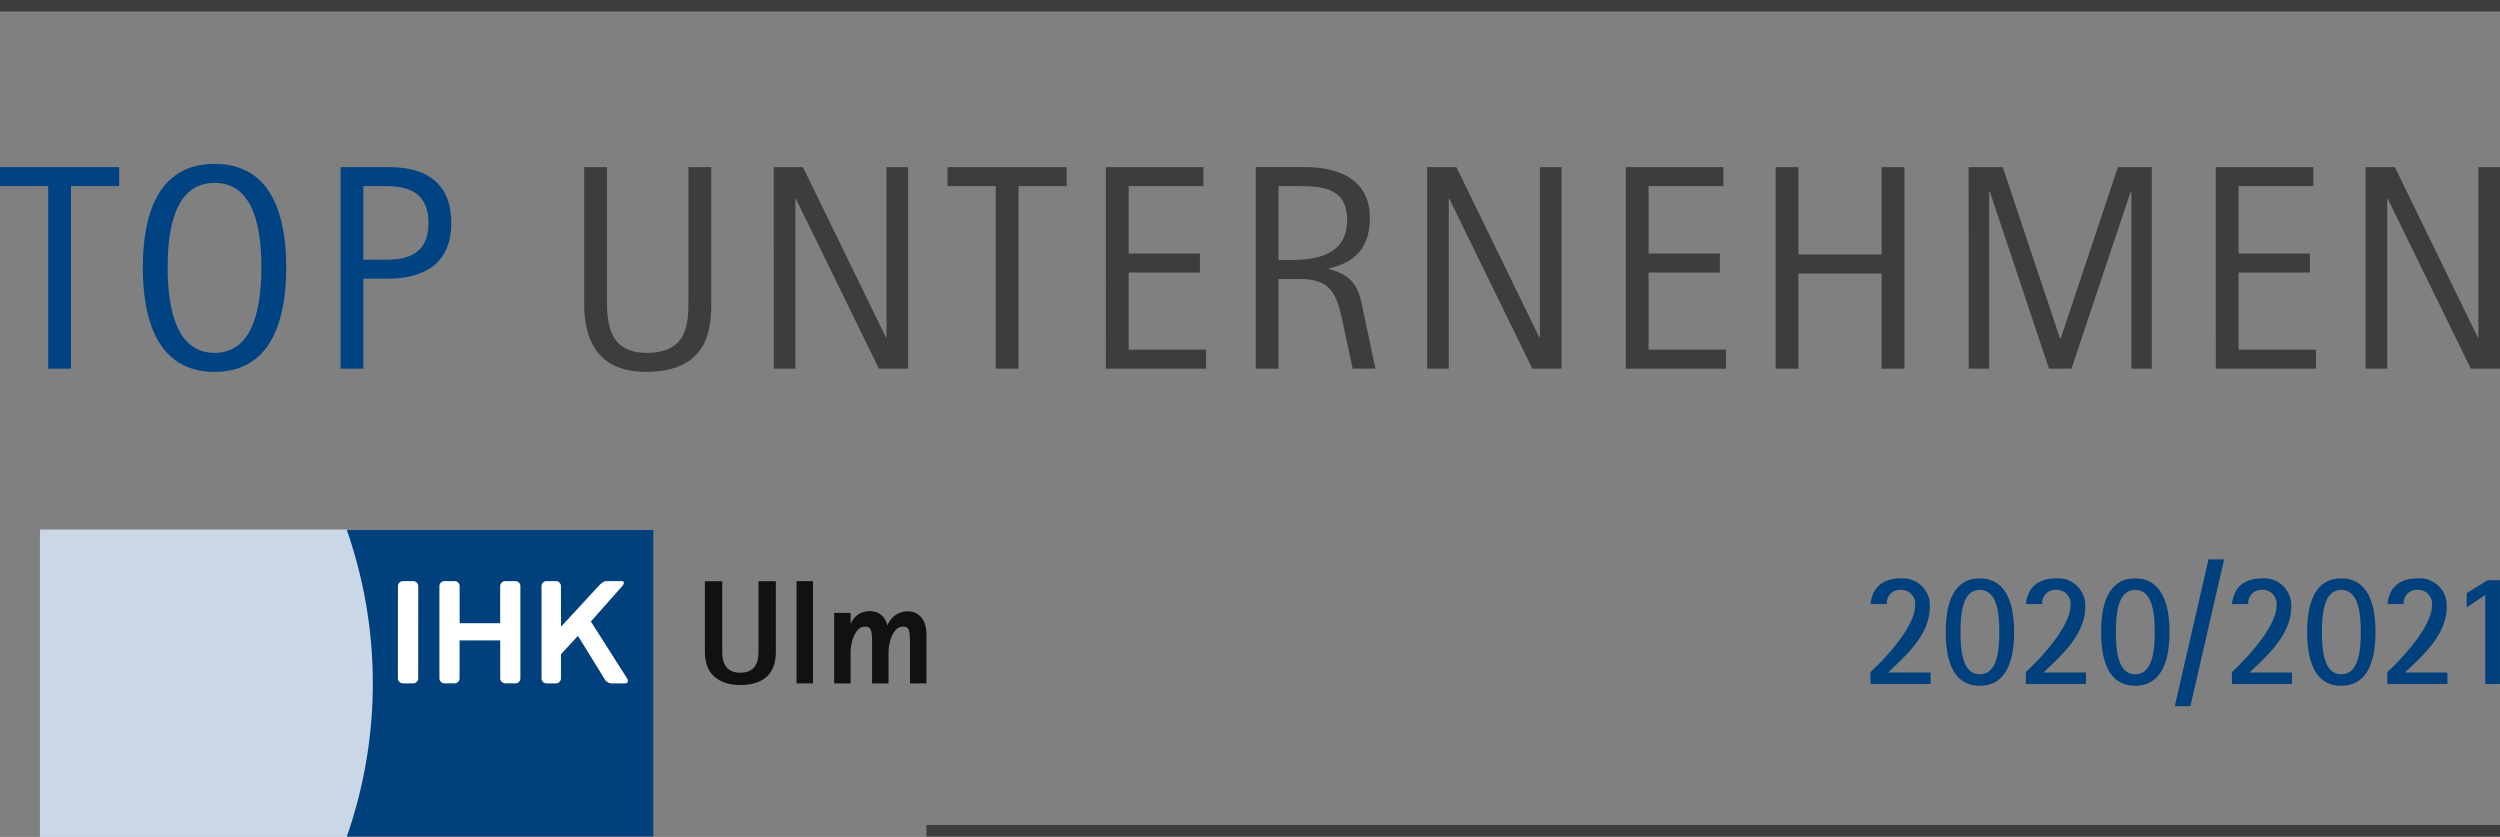
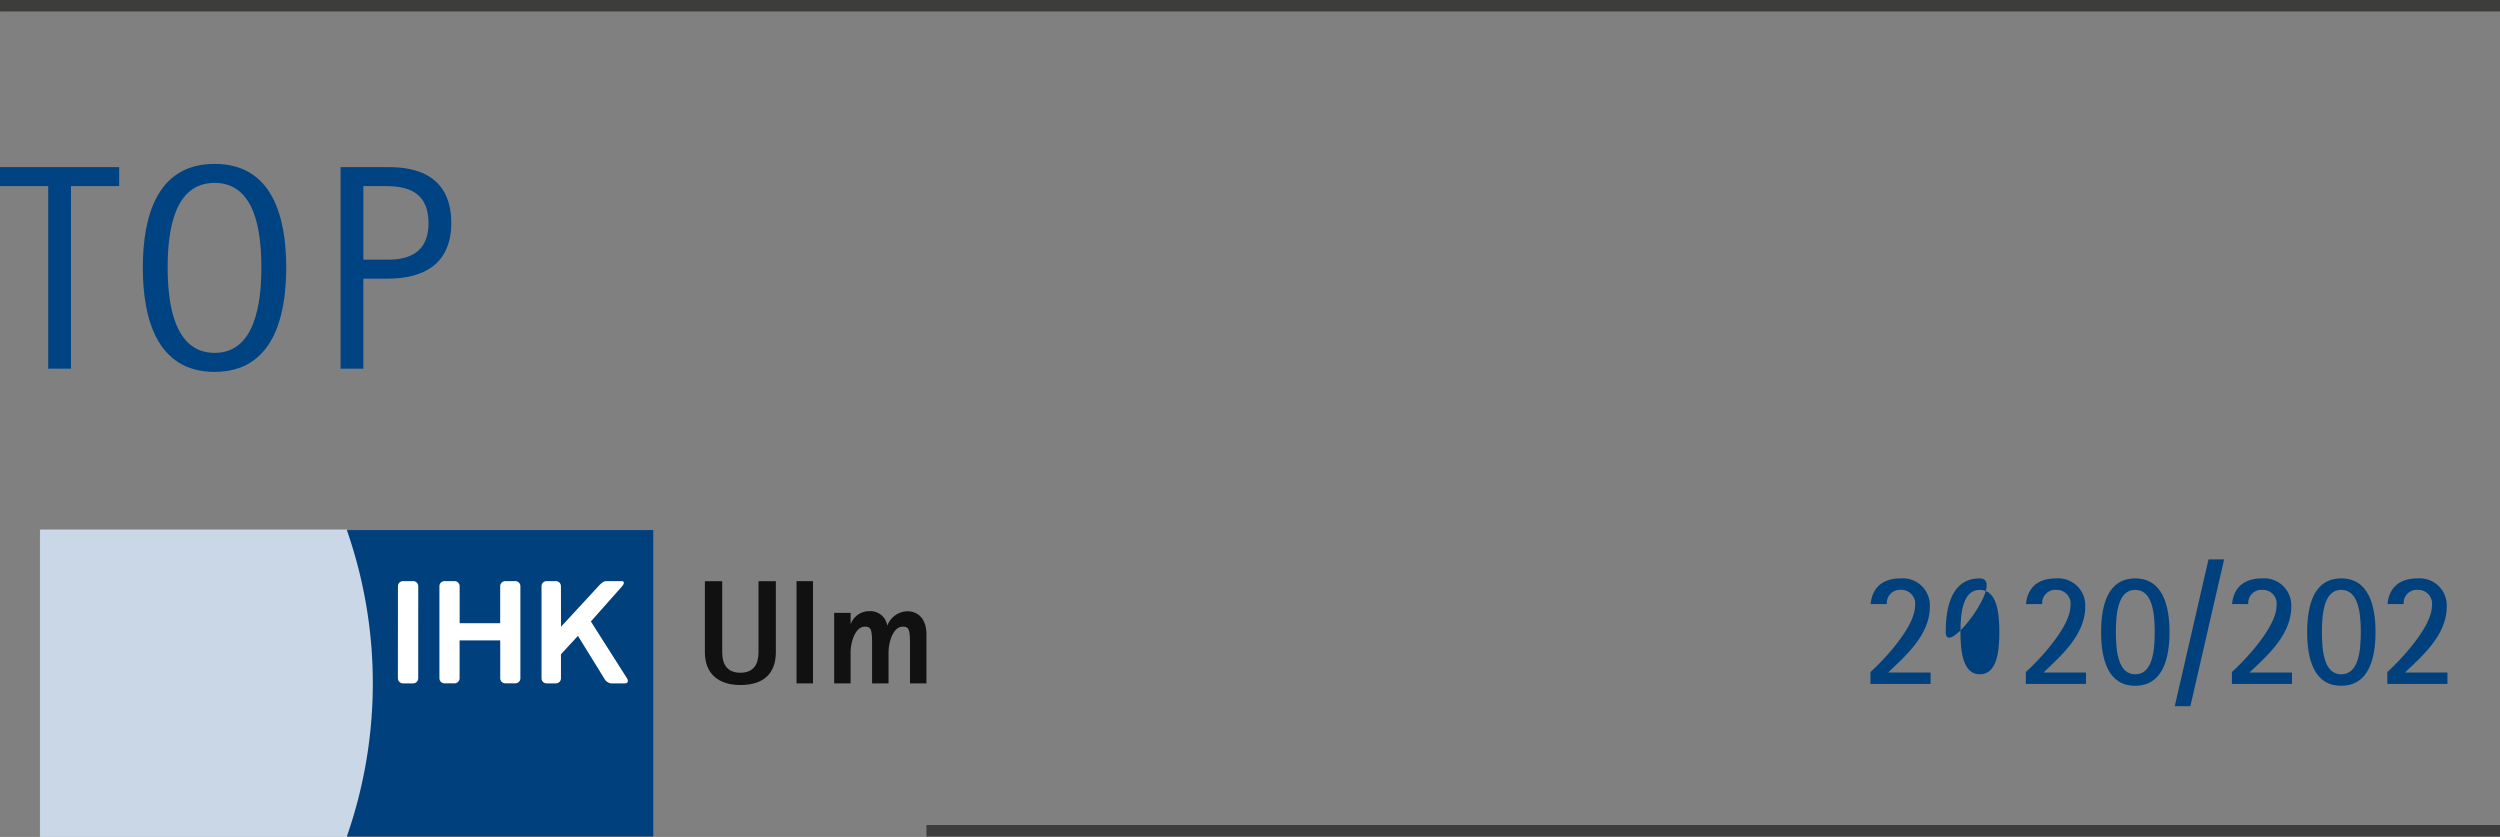
<svg xmlns="http://www.w3.org/2000/svg" width="283.656" height="94.961" viewBox="0 0 283.656 94.961">
  <rect x="0" y="0" width="283.656" height="94.961" fill="#808080" stroke="none" />
  <defs>
    <style>.a{fill:#3d3d3c;}.b{fill:#004383;}.c{fill:#00407d;}.d{fill:#c9d7e7;}.e{fill:none;stroke:#c9d7e5;stroke-miterlimit:3.864;stroke-width:0.11px;}.f{fill:#fff;}.g{fill:#111;}</style>
  </defs>
  <rect class="a" width="178.539" height="1.3" transform="translate(105.117 93.606)" />
  <rect class="a" width="283.655" height="1.3" transform="translate(0.001)" />
-   <path class="a" d="M273.527,43.291h2.453V24.035h.066l9.412,19.256h3.314V20.423h-2.453V39.744h-.066l-9.412-19.321h-3.314Zm-17,0h11.368V41.136H259.11V32.387H267.2V30.233H259.11V22.578h8.484V20.423h-11.07Zm-28.038,0h2.32V23.174h.067L237.6,43.291h2.552l6.727-20.117h.068V43.291h2.319V20.423h-3.844l-6.5,19.454h-.066l-6.5-19.454h-3.878Zm-21.906,0h2.584v-10.8h9.447v10.8H221.2V20.423h-2.585v9.909h-9.447V20.423h-2.584Zm-17,0h11.368V41.136h-8.783V32.387h8.087V30.233h-8.087V22.578h8.485V20.423H189.58Zm-22.536,0H169.5V24.035h.066l9.412,19.256h3.314V20.423h-2.453V39.744h-.066l-9.412-19.321h-3.315Zm-16.87-20.713H152.1c2.751,0,5.865,0,5.865,3.877,0,3.811-3.248,4.507-6.364,4.507h-1.426ZM147.59,43.291h2.584V33.116h2.389c3.512,0,4.208,1.591,4.9,4.905l1.127,5.269h2.585l-1.326-6.264c-.5-2.519-.8-4.21-3.945-5.038v-.066c2.12-.53,4.64-1.624,4.64-5.733,0-5.568-5.733-5.767-7.291-5.767H147.59Zm-17,0h11.368V41.136h-8.783V32.387h8.087V30.233h-8.087V22.578h8.485V20.423h-11.07Zm-12.495,0h2.585V22.578h5.468V20.423H112.625v2.155h5.469Zm-25.188,0h2.453V24.035h.067l9.412,19.256h3.314V20.423H105.7V39.744h-.067L96.22,20.423H92.906ZM85.814,20.423H83.229V35.436c0,2.585,0,6.065-4.739,6.065-4.341,0-4.507-3.479-4.507-6.065V20.423H71.4V35.934c0,2.983.763,7.722,6.993,7.722,6.993,0,7.424-4.739,7.424-7.722Z" transform="translate(-5.116 -1.463)" />
  <path class="b" d="M41.227,22.55h2.155c1.856,0,5.236,0,5.236,4.208,0,2.619-1.358,4.143-4.606,4.143H41.227ZM38.642,43.263h2.585V33.055h2.718c4.209,0,7.258-1.723,7.258-6.329,0-6.264-5.469-6.33-7.258-6.33h-5.3Zm-19.62-11.5c0-4.142.729-9.578,5.335-9.578,4.574,0,5.3,5.435,5.3,9.578,0,4.11-.729,9.71-5.3,9.71-4.606,0-5.335-5.6-5.335-9.71m5.335,11.865c6.529,0,8.12-6.065,8.12-11.832,0-5.8-1.591-11.766-8.12-11.766C17.8,20.03,16.205,26,16.205,31.8c0,5.767,1.591,11.832,8.153,11.832M5.469,43.263H8.054V22.55h5.468V20.395H0V22.55H5.469Z" transform="translate(0 -1.435)" />
  <g transform="translate(4.586 60.138)">
    <g transform="translate(207.642 3.333)">
      <path class="c" d="M228.61,81.314c1.388-1.245,5.065-5.071,5.065-7.54a1.57,1.57,0,0,0-1.622-1.783,1.492,1.492,0,0,0-1.587,1.616h-1.839c.117-1.245.77-2.916,3.443-2.916a3.067,3.067,0,0,1,3.277,3.212c0,3.307-2.96,5.739-4.731,7.466h4.814v1.3H228.61Z" transform="translate(-228.61 -68.536)" />
-       <path class="c" d="M237.808,76.782c0-3.1.786-6.091,3.861-6.091s3.9,2.99,3.9,6.091-.819,6.091-3.9,6.091S237.808,79.883,237.808,76.782Zm3.861,4.791c1.956,0,2.223-2.6,2.223-4.791,0-2.172-.267-4.791-2.223-4.791-1.922,0-2.189,2.619-2.189,4.791C239.48,78.974,239.747,81.573,241.669,81.573Z" transform="translate(-229.269 -68.536)" />
+       <path class="c" d="M237.808,76.782c0-3.1.786-6.091,3.861-6.091S237.808,79.883,237.808,76.782Zm3.861,4.791c1.956,0,2.223-2.6,2.223-4.791,0-2.172-.267-4.791-2.223-4.791-1.922,0-2.189,2.619-2.189,4.791C239.48,78.974,239.747,81.573,241.669,81.573Z" transform="translate(-229.269 -68.536)" />
      <path class="c" d="M247.6,81.314c1.388-1.245,5.065-5.071,5.065-7.54a1.57,1.57,0,0,0-1.622-1.783,1.492,1.492,0,0,0-1.587,1.616h-1.838c.117-1.245.769-2.916,3.443-2.916a3.067,3.067,0,0,1,3.276,3.212c0,3.307-2.96,5.739-4.731,7.466h4.814v1.3H247.6Z" transform="translate(-229.971 -68.536)" />
      <path class="c" d="M256.8,76.782c0-3.1.786-6.091,3.861-6.091s3.9,2.99,3.9,6.091-.819,6.091-3.9,6.091S256.8,79.883,256.8,76.782Zm3.861,4.791c1.956,0,2.223-2.6,2.223-4.791,0-2.172-.267-4.791-2.223-4.791-1.922,0-2.189,2.619-2.189,4.791C258.474,78.974,258.741,81.573,260.663,81.573Z" transform="translate(-230.63 -68.536)" />
      <path class="c" d="M269.63,68.37H271.4l-3.829,16.658H265.8Z" transform="translate(-231.275 -68.37)" />
      <path class="c" d="M272.786,81.314c1.388-1.245,5.065-5.071,5.065-7.54a1.57,1.57,0,0,0-1.622-1.783,1.492,1.492,0,0,0-1.587,1.616H272.8c.117-1.245.769-2.916,3.443-2.916a3.067,3.067,0,0,1,3.277,3.212c0,3.307-2.96,5.739-4.731,7.466h4.813v1.3h-6.819Z" transform="translate(-231.776 -68.536)" />
      <path class="c" d="M281.984,76.782c0-3.1.786-6.091,3.861-6.091s3.894,2.99,3.894,6.091-.818,6.091-3.894,6.091S281.984,79.883,281.984,76.782Zm3.861,4.791c1.956,0,2.223-2.6,2.223-4.791,0-2.172-.267-4.791-2.223-4.791-1.922,0-2.189,2.619-2.189,4.791C283.656,78.974,283.923,81.573,285.845,81.573Z" transform="translate(-232.435 -68.536)" />
      <path class="c" d="M291.78,81.314c1.388-1.245,5.065-5.071,5.065-7.54a1.57,1.57,0,0,0-1.622-1.783,1.492,1.492,0,0,0-1.588,1.616H291.8c.117-1.245.769-2.916,3.443-2.916a3.067,3.067,0,0,1,3.277,3.212c0,3.307-2.96,5.739-4.731,7.466H298.6v1.3h-6.82Z" transform="translate(-233.137 -68.536)" />
-       <path class="c" d="M303.588,72.583l-2.106,1.41V72.378l2.374-1.467h1.4V82.685h-1.671Z" transform="translate(-233.832 -68.552)" />
    </g>
    <path class="d" d="M39.709,64.78H4.94V99.548H39.709a52.731,52.731,0,0,0,0-34.768" transform="translate(-4.94 -64.78)" />
    <path class="e" d="M39.709,64.78H4.94V99.548H39.709A52.731,52.731,0,0,0,39.709,64.78Z" transform="translate(-4.94 -64.78)" />
    <path class="c" d="M77.161,99.548H42.393a52.723,52.723,0,0,0,0-34.767H77.161Z" transform="translate(-7.624 -64.78)" />
    <path class="f" d="M75.331,71.6c.283-.317.256-.574-.06-.574H73.718c-.316,0-.474-.033-.982.474L68.4,76.2l-.012-4.6a.573.573,0,0,0-.572-.574H66.759a.573.573,0,0,0-.573.574V82.054a.572.572,0,0,0,.573.573h1.059a.572.572,0,0,0,.573-.573V79.322l1.926-2.082,2.975,4.814a1.011,1.011,0,0,0,.782.573h1.589c.317,0,.416-.256.222-.573l-4.1-6.449,3.549-4" transform="translate(-9.329 -65.228)" />
    <path class="f" d="M48.631,82.054a.573.573,0,0,0,.573.573h1.159a.573.573,0,0,0,.573-.573L50.941,71.6a.573.573,0,0,0-.573-.574H49.209a.573.573,0,0,0-.572.574l-.007,10.449" transform="translate(-8.071 -65.228)" />
    <path class="f" d="M60.6,71.6a.573.573,0,0,1,.573-.574h1.146a.573.573,0,0,1,.573.574l0,10.449a.572.572,0,0,1-.572.573H61.179a.573.573,0,0,1-.574-.573l0-4.3H55.994v4.3a.573.573,0,0,1-.573.573H54.278a.572.572,0,0,1-.572-.573V71.6a.573.573,0,0,1,.572-.574h1.149A.573.573,0,0,1,56,71.6l0,4.2H60.6l0-4.2" transform="translate(-8.434 -65.228)" />
    <g transform="translate(75.392 5.803)">
      <path class="g" d="M94.2,71.031H92.235v8.051c0,1.329-.521,2.337-2.052,2.337-1.547,0-2.067-1.007-2.067-2.337V71.031H86.151v8.051c0,2.555,1.645,3.731,4.033,3.731,2.488,0,4.018-1.176,4.018-3.731V71.031Z" transform="translate(-86.151 -71.031)" />
      <path class="g" d="M97.354,82.629H99.22v-11.6H97.354v11.6Z" transform="translate(-86.954 -71.031)" />
      <path class="g" d="M101.951,82.893h1.865V79.43c0-1.26.538-2.975,1.614-2.975.655,0,.824.236.824,1.866v4.572h1.865V79.43c0-1.26.538-2.975,1.613-2.975.655,0,.823.236.823,1.866v4.572h1.866V77.346c0-1.833-.991-2.638-2.169-2.638A2.486,2.486,0,0,0,108,76.3h-.033a1.919,1.919,0,0,0-2.017-1.6,2.213,2.213,0,0,0-2.1,1.412h-.033V74.892h-1.865v8Z" transform="translate(-87.283 -71.294)" />
    </g>
  </g>
</svg>